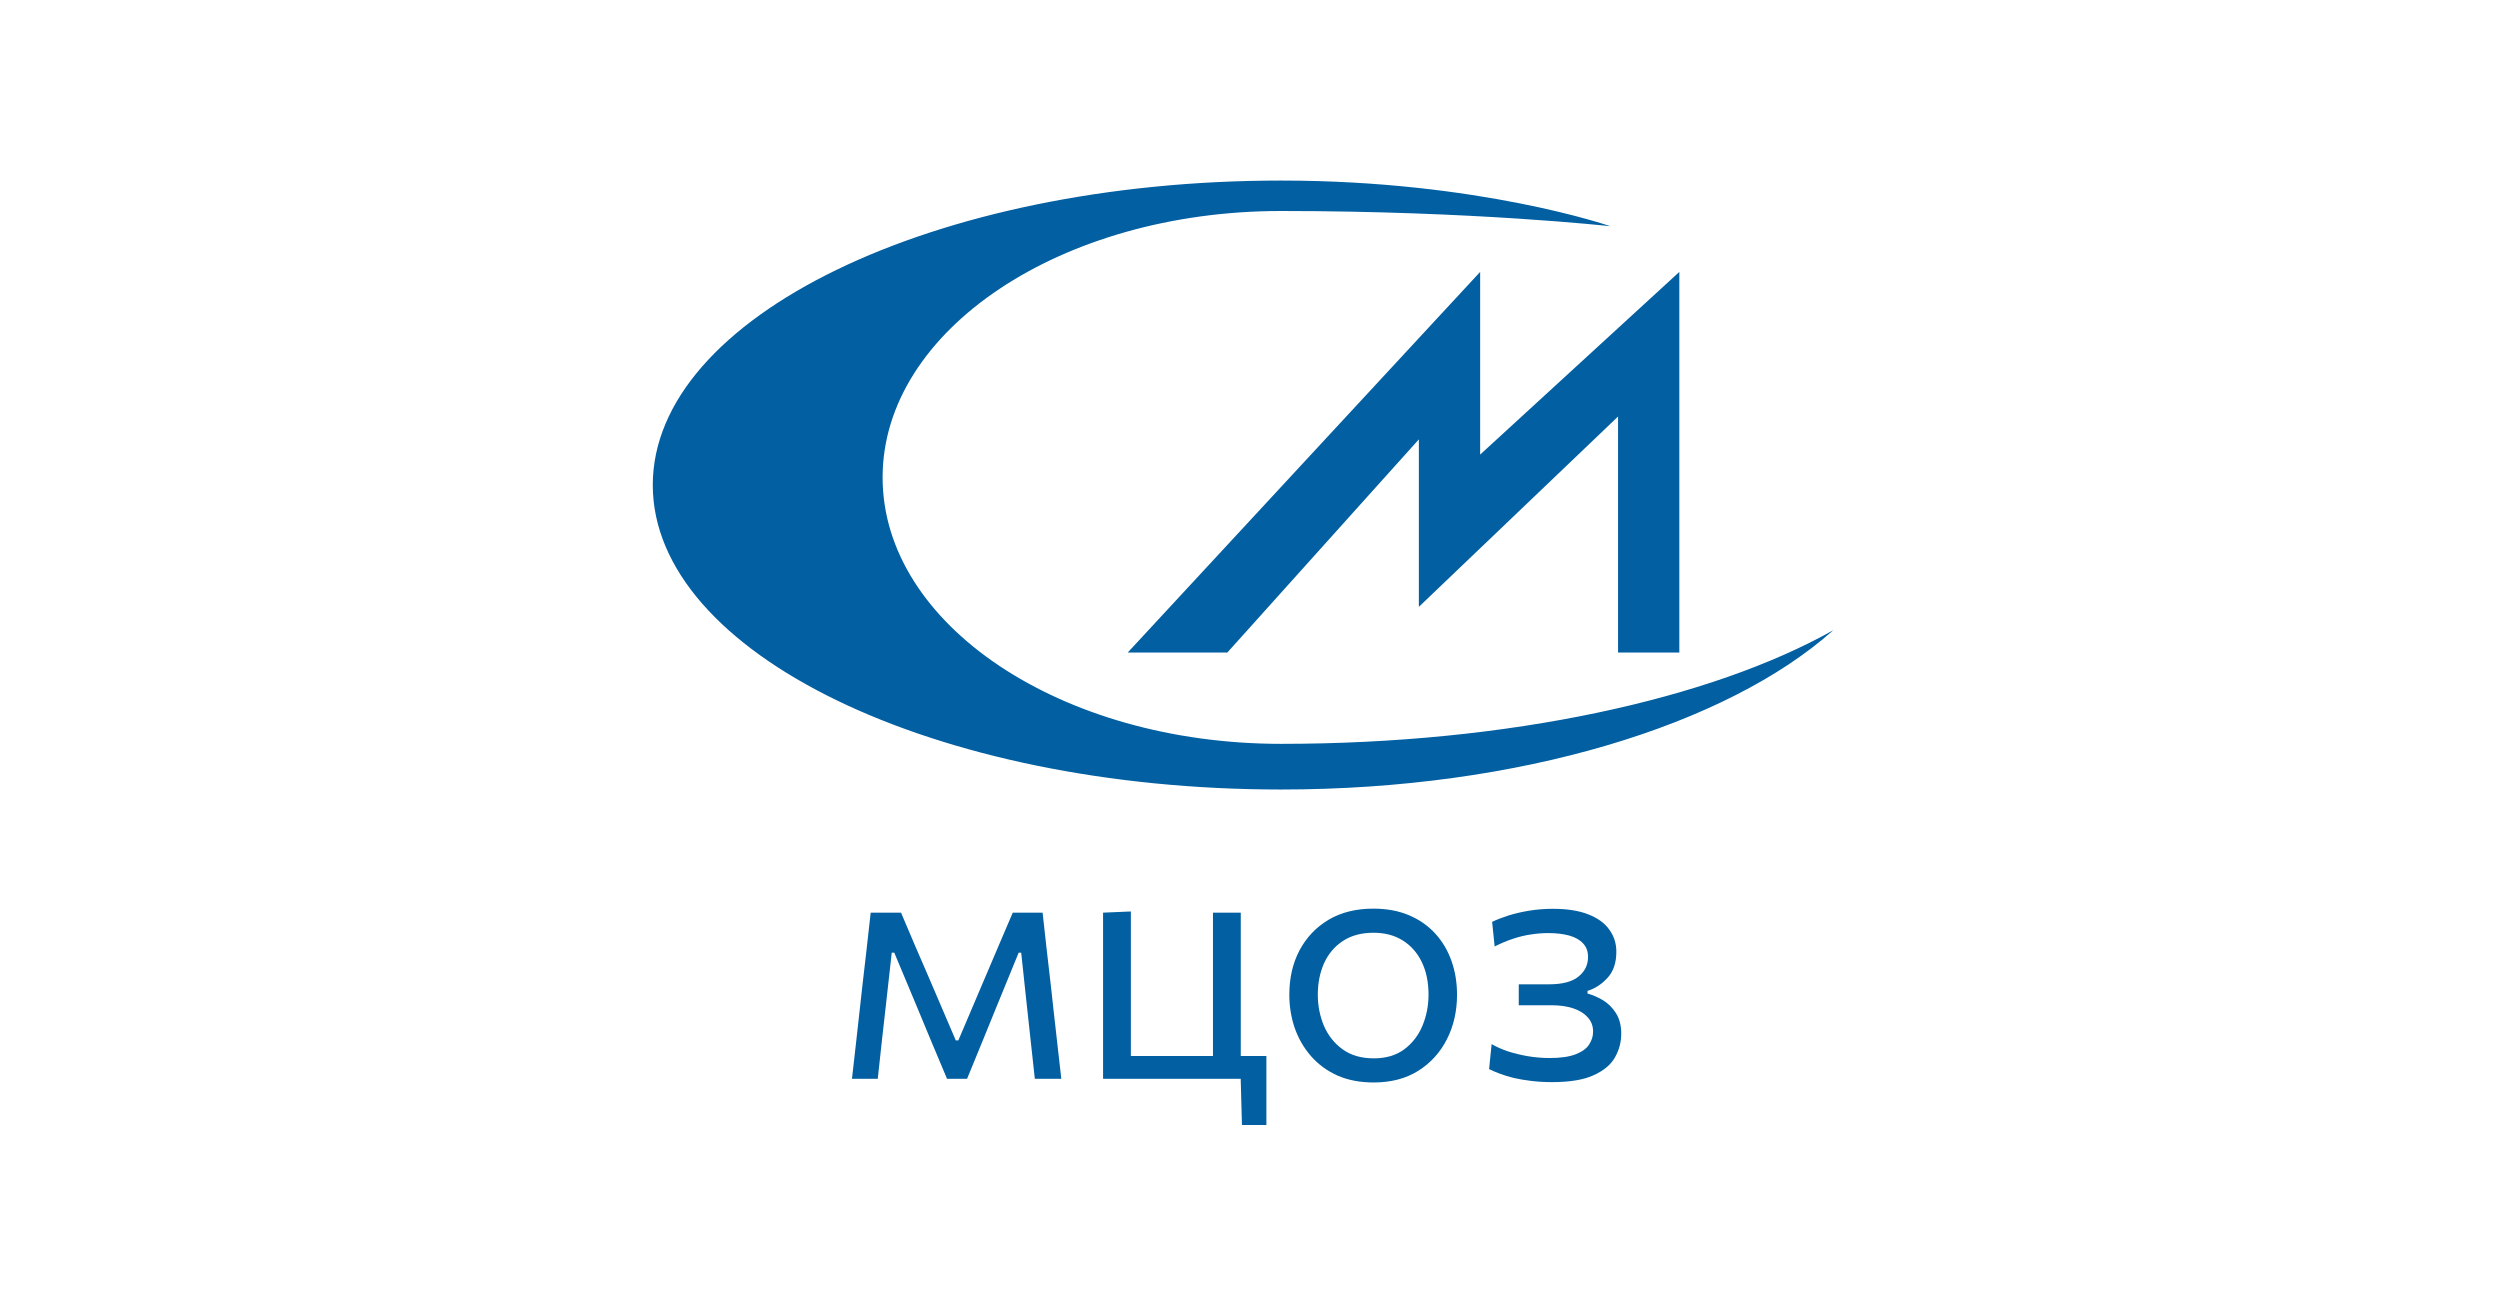
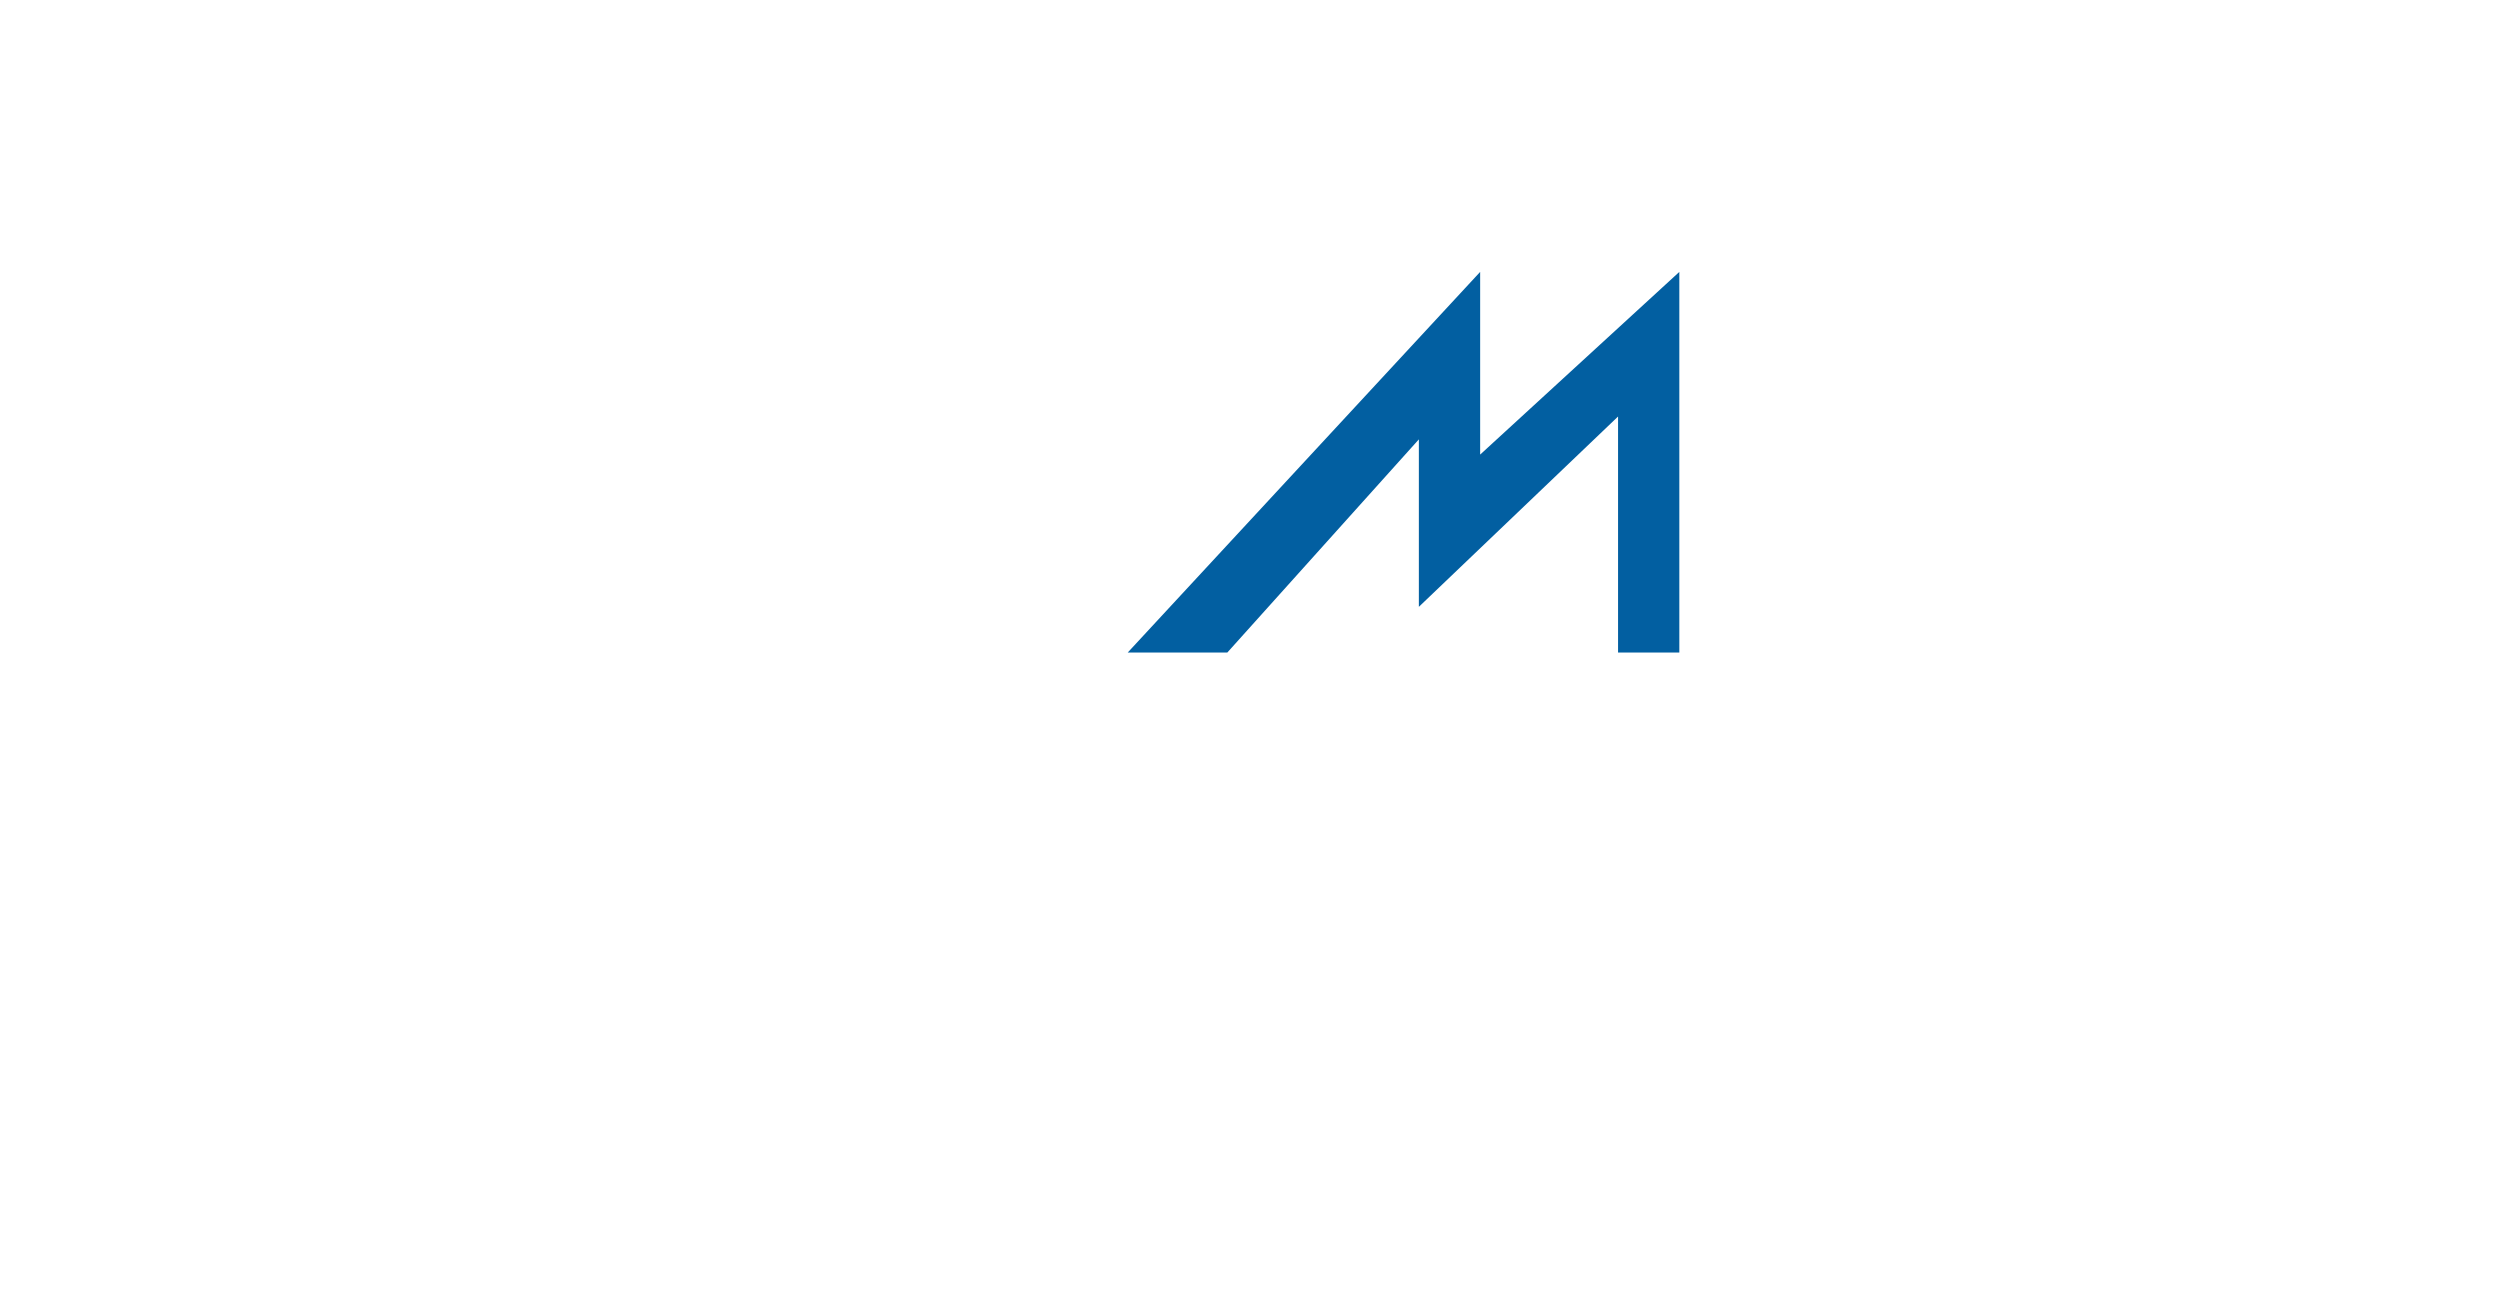
<svg xmlns="http://www.w3.org/2000/svg" width="180" height="94" viewBox="0 0 180 94" fill="none">
-   <path d="M81.423 76.032H87.334V65.711H89.335V76.032H91.18V81H89.42L89.331 77.672H79.421V65.711L81.423 65.626V76.032Z" fill="#025FA1" />
-   <path fill-rule="evenodd" clip-rule="evenodd" d="M98.875 65.422C99.837 65.422 100.691 65.578 101.436 65.892C102.18 66.205 102.811 66.644 103.328 67.206C103.846 67.769 104.238 68.428 104.505 69.183C104.772 69.931 104.906 70.743 104.906 71.619C104.906 72.8 104.663 73.87 104.177 74.827C103.692 75.783 103 76.543 102.102 77.106C101.213 77.66 100.149 77.937 98.911 77.938C97.916 77.938 97.038 77.769 96.277 77.431C95.525 77.085 94.894 76.619 94.385 76.032C93.875 75.445 93.487 74.774 93.22 74.019C92.961 73.255 92.831 72.455 92.831 71.619C92.831 70.421 93.074 69.36 93.559 68.436C94.053 67.504 94.749 66.767 95.647 66.229C96.553 65.691 97.629 65.422 98.875 65.422ZM98.898 67.158C98.025 67.158 97.289 67.355 96.69 67.749C96.091 68.143 95.639 68.677 95.332 69.353C95.032 70.028 94.882 70.783 94.882 71.619C94.882 72.406 95.028 73.15 95.319 73.849C95.618 74.549 96.068 75.116 96.666 75.55C97.265 75.984 98.014 76.201 98.911 76.201C99.793 76.201 100.525 75.984 101.107 75.55C101.689 75.116 102.127 74.549 102.418 73.849C102.709 73.15 102.854 72.406 102.854 71.619C102.854 70.719 102.693 69.935 102.37 69.268C102.046 68.601 101.589 68.082 100.998 67.713C100.408 67.343 99.707 67.158 98.898 67.158Z" fill="#025FA1" />
-   <path d="M111.803 65.434C112.83 65.434 113.679 65.567 114.35 65.832C115.03 66.097 115.536 66.463 115.867 66.929C116.207 67.395 116.377 67.926 116.377 68.521C116.377 69.324 116.162 69.955 115.734 70.413C115.313 70.871 114.836 71.181 114.302 71.341V71.535C114.658 71.632 115.022 71.788 115.394 72.005C115.766 72.222 116.081 72.531 116.34 72.933C116.599 73.327 116.729 73.826 116.729 74.428C116.729 75.031 116.579 75.598 116.28 76.128C115.981 76.659 115.466 77.089 114.738 77.418C114.018 77.748 113.023 77.913 111.753 77.913C111.227 77.913 110.73 77.885 110.261 77.828C109.8 77.772 109.375 77.701 108.986 77.612C108.606 77.516 108.267 77.411 107.967 77.298C107.668 77.186 107.418 77.077 107.215 76.973L107.397 75.176C107.729 75.369 108.117 75.542 108.562 75.695C109.007 75.84 109.484 75.955 109.994 76.044C110.511 76.132 111.038 76.177 111.572 76.177C112.365 76.177 112.987 76.088 113.44 75.911C113.901 75.734 114.225 75.501 114.411 75.212C114.605 74.923 114.703 74.61 114.703 74.272C114.703 73.87 114.573 73.528 114.314 73.247C114.055 72.957 113.703 72.741 113.258 72.596C112.813 72.451 112.304 72.379 111.729 72.379H109.351V70.871H111.511C112.481 70.871 113.194 70.687 113.647 70.317C114.108 69.947 114.339 69.477 114.339 68.906C114.339 68.504 114.221 68.179 113.986 67.93C113.752 67.673 113.42 67.483 112.991 67.362C112.562 67.242 112.056 67.182 111.474 67.182C111.07 67.182 110.661 67.214 110.249 67.278C109.836 67.334 109.411 67.435 108.975 67.58C108.546 67.716 108.092 67.905 107.615 68.146L107.433 66.374C107.765 66.214 108.158 66.061 108.61 65.916C109.072 65.772 109.573 65.655 110.115 65.566C110.666 65.478 111.228 65.434 111.803 65.434Z" fill="#025FA1" />
-   <path d="M65.868 68.05C66.208 68.837 66.544 69.613 66.875 70.377L68.818 74.911H69L70.929 70.377C71.261 69.589 71.592 68.809 71.924 68.038C72.255 67.258 72.587 66.483 72.919 65.711H75.067C75.164 66.563 75.261 67.44 75.358 68.34C75.463 69.232 75.565 70.108 75.662 70.968L75.843 72.62C75.932 73.423 76.026 74.252 76.123 75.104C76.22 75.956 76.317 76.812 76.414 77.672H74.508C74.411 76.756 74.311 75.831 74.205 74.898C74.108 73.958 74.007 73.029 73.902 72.113L73.526 68.593H73.344L71.803 72.355C71.447 73.239 71.086 74.124 70.722 75.008C70.358 75.892 69.994 76.78 69.63 77.672H68.186C67.814 76.78 67.442 75.895 67.07 75.019C66.706 74.135 66.342 73.259 65.978 72.39L64.388 68.593H64.206L63.818 72.077C63.713 73.009 63.608 73.942 63.502 74.875C63.405 75.807 63.304 76.74 63.199 77.672H61.342C61.439 76.796 61.536 75.94 61.633 75.104C61.73 74.26 61.823 73.424 61.912 72.596L62.094 70.956C62.199 70.08 62.301 69.203 62.398 68.327C62.495 67.451 62.592 66.579 62.689 65.711H64.874C65.205 66.482 65.536 67.262 65.868 68.05Z" fill="#025FA1" />
-   <path d="M92.23 13C106.48 13 115.948 16.288 115.948 16.288C115.948 16.288 106.112 15.192 92.23 15.192C76.389 15.192 63.547 23.78 63.547 34.375C63.547 44.969 76.389 53.557 92.23 53.557C108.682 53.557 123.221 50.32 132 45.372C124.341 52.206 109.403 56.845 92.23 56.845C67.25 56.845 47 47.03 47 34.923C47 22.815 67.25 13 92.23 13Z" fill="#025FA1" />
  <path d="M120.912 46.98H116.5V29.99L102.158 43.692V31.634L88.369 46.98H81.198L106.571 19.577V32.73L120.912 19.577V46.98Z" fill="#025FA1" />
</svg>